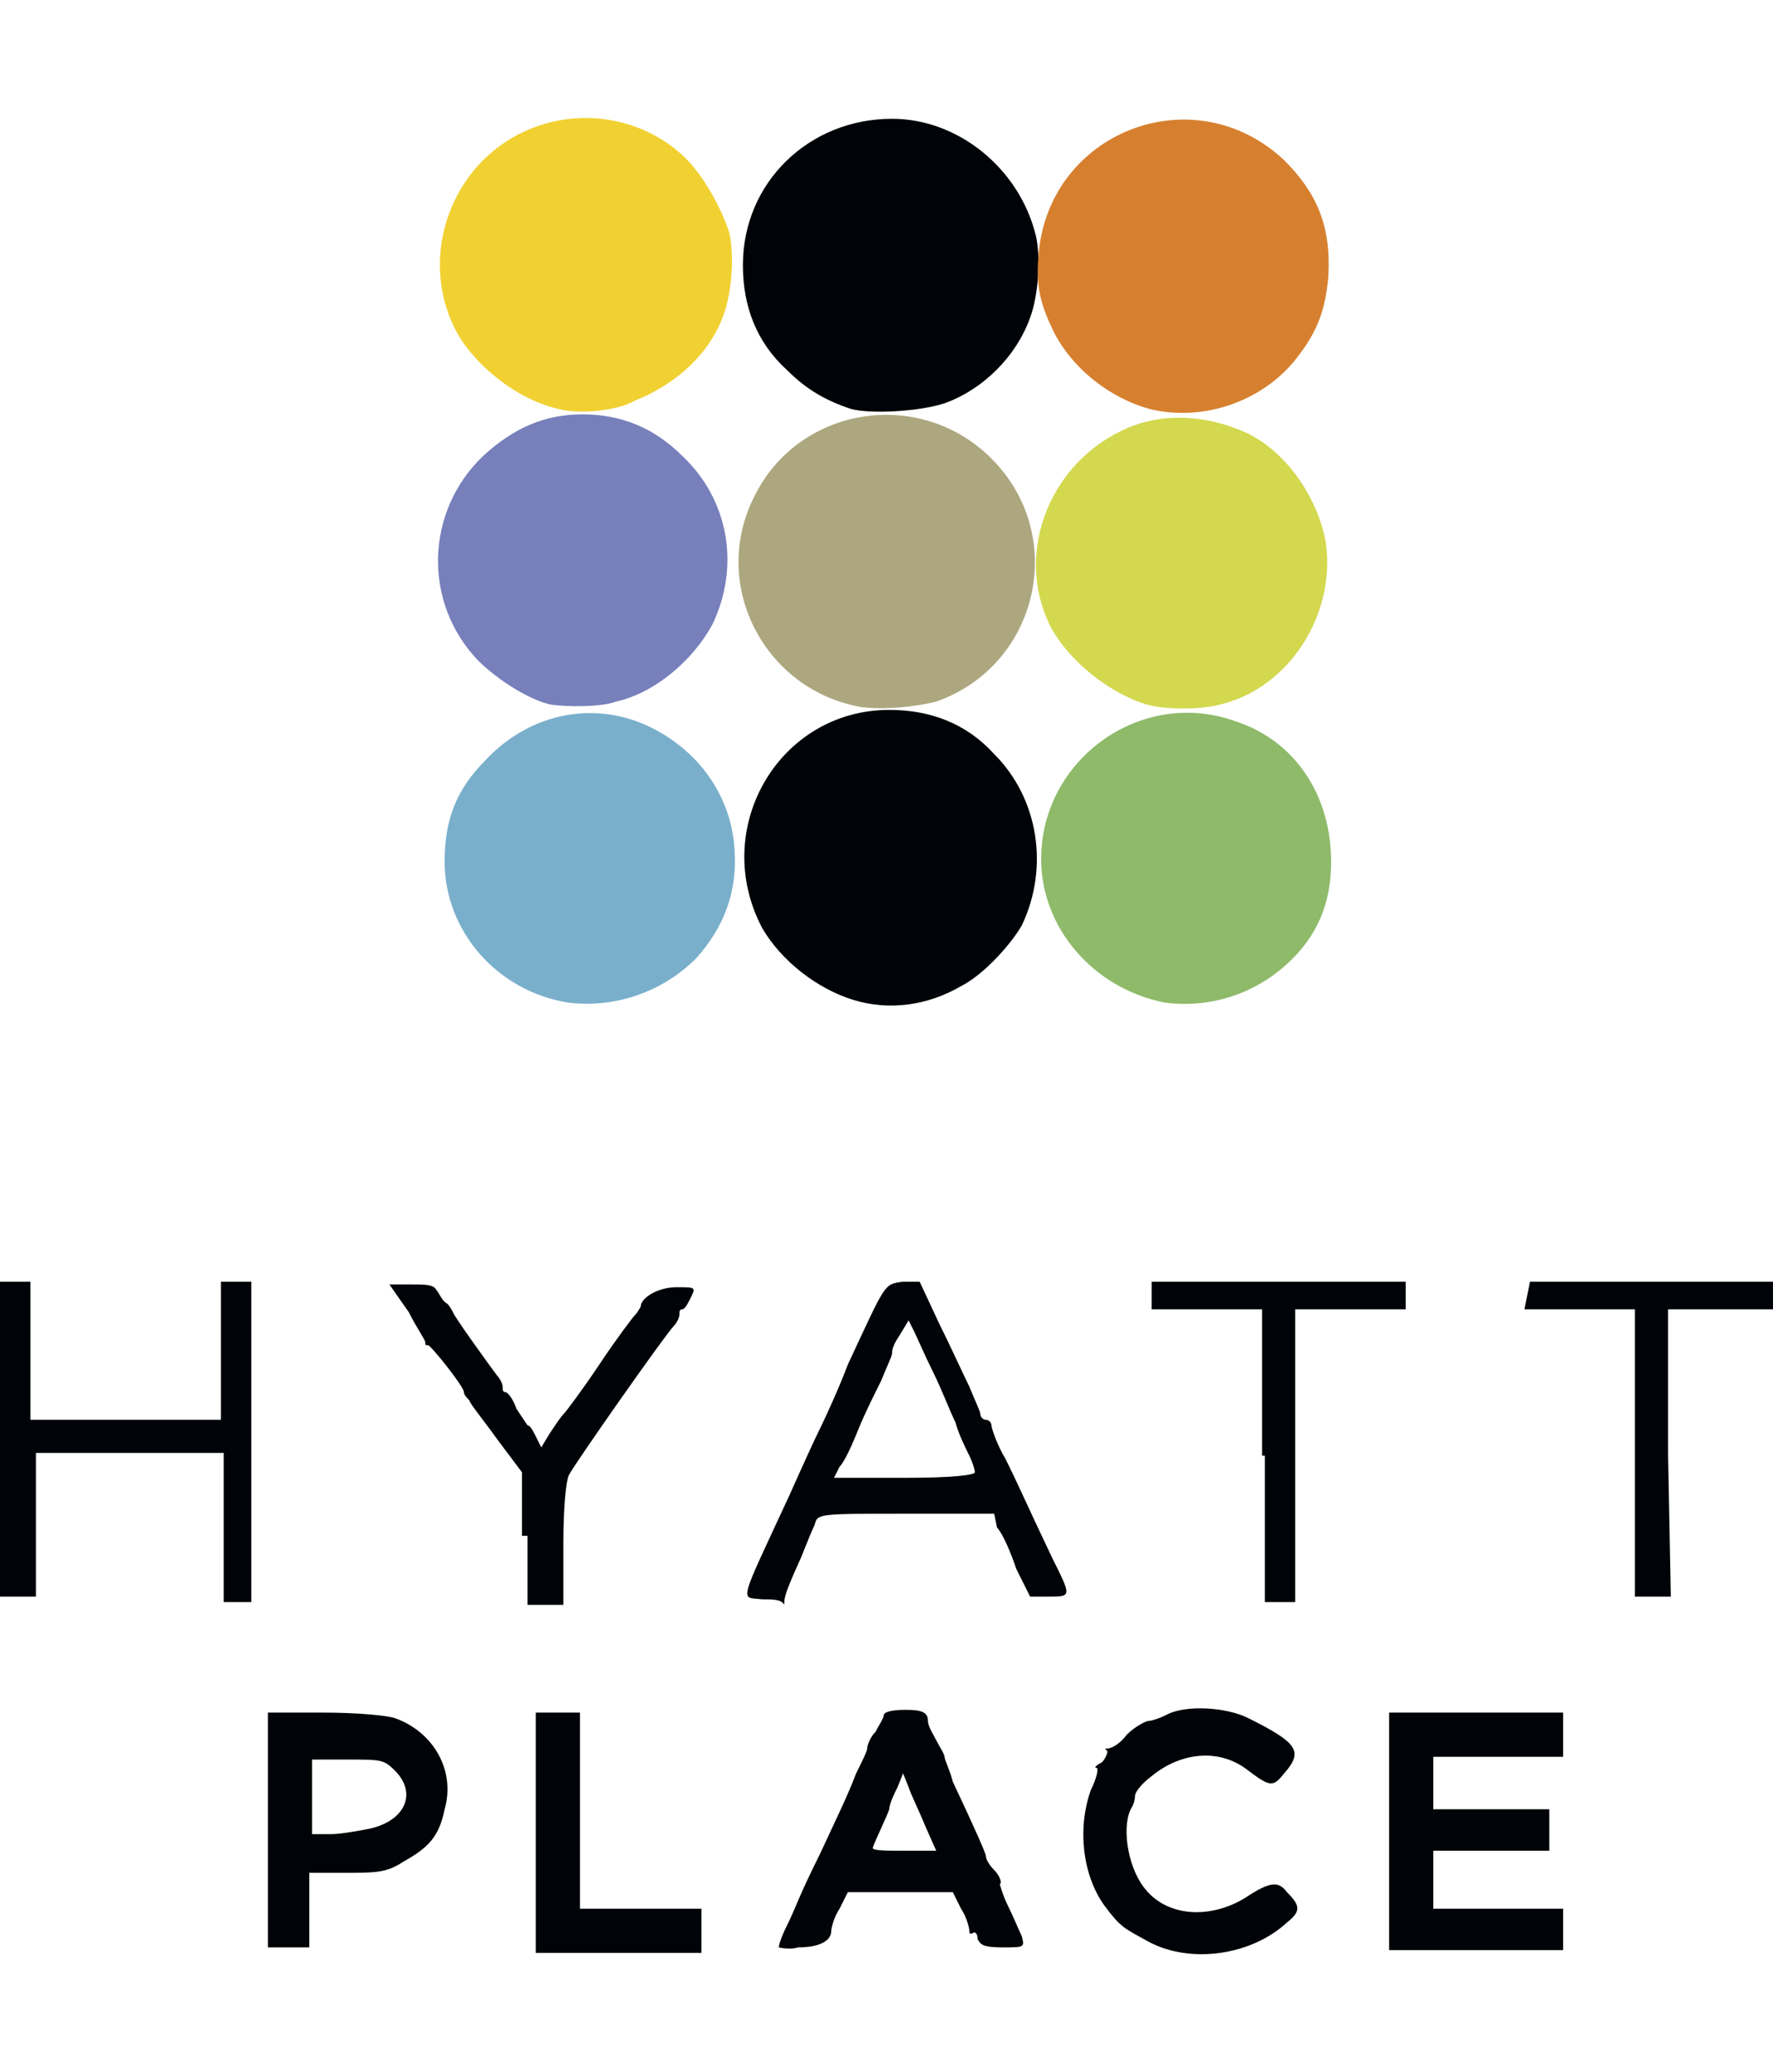
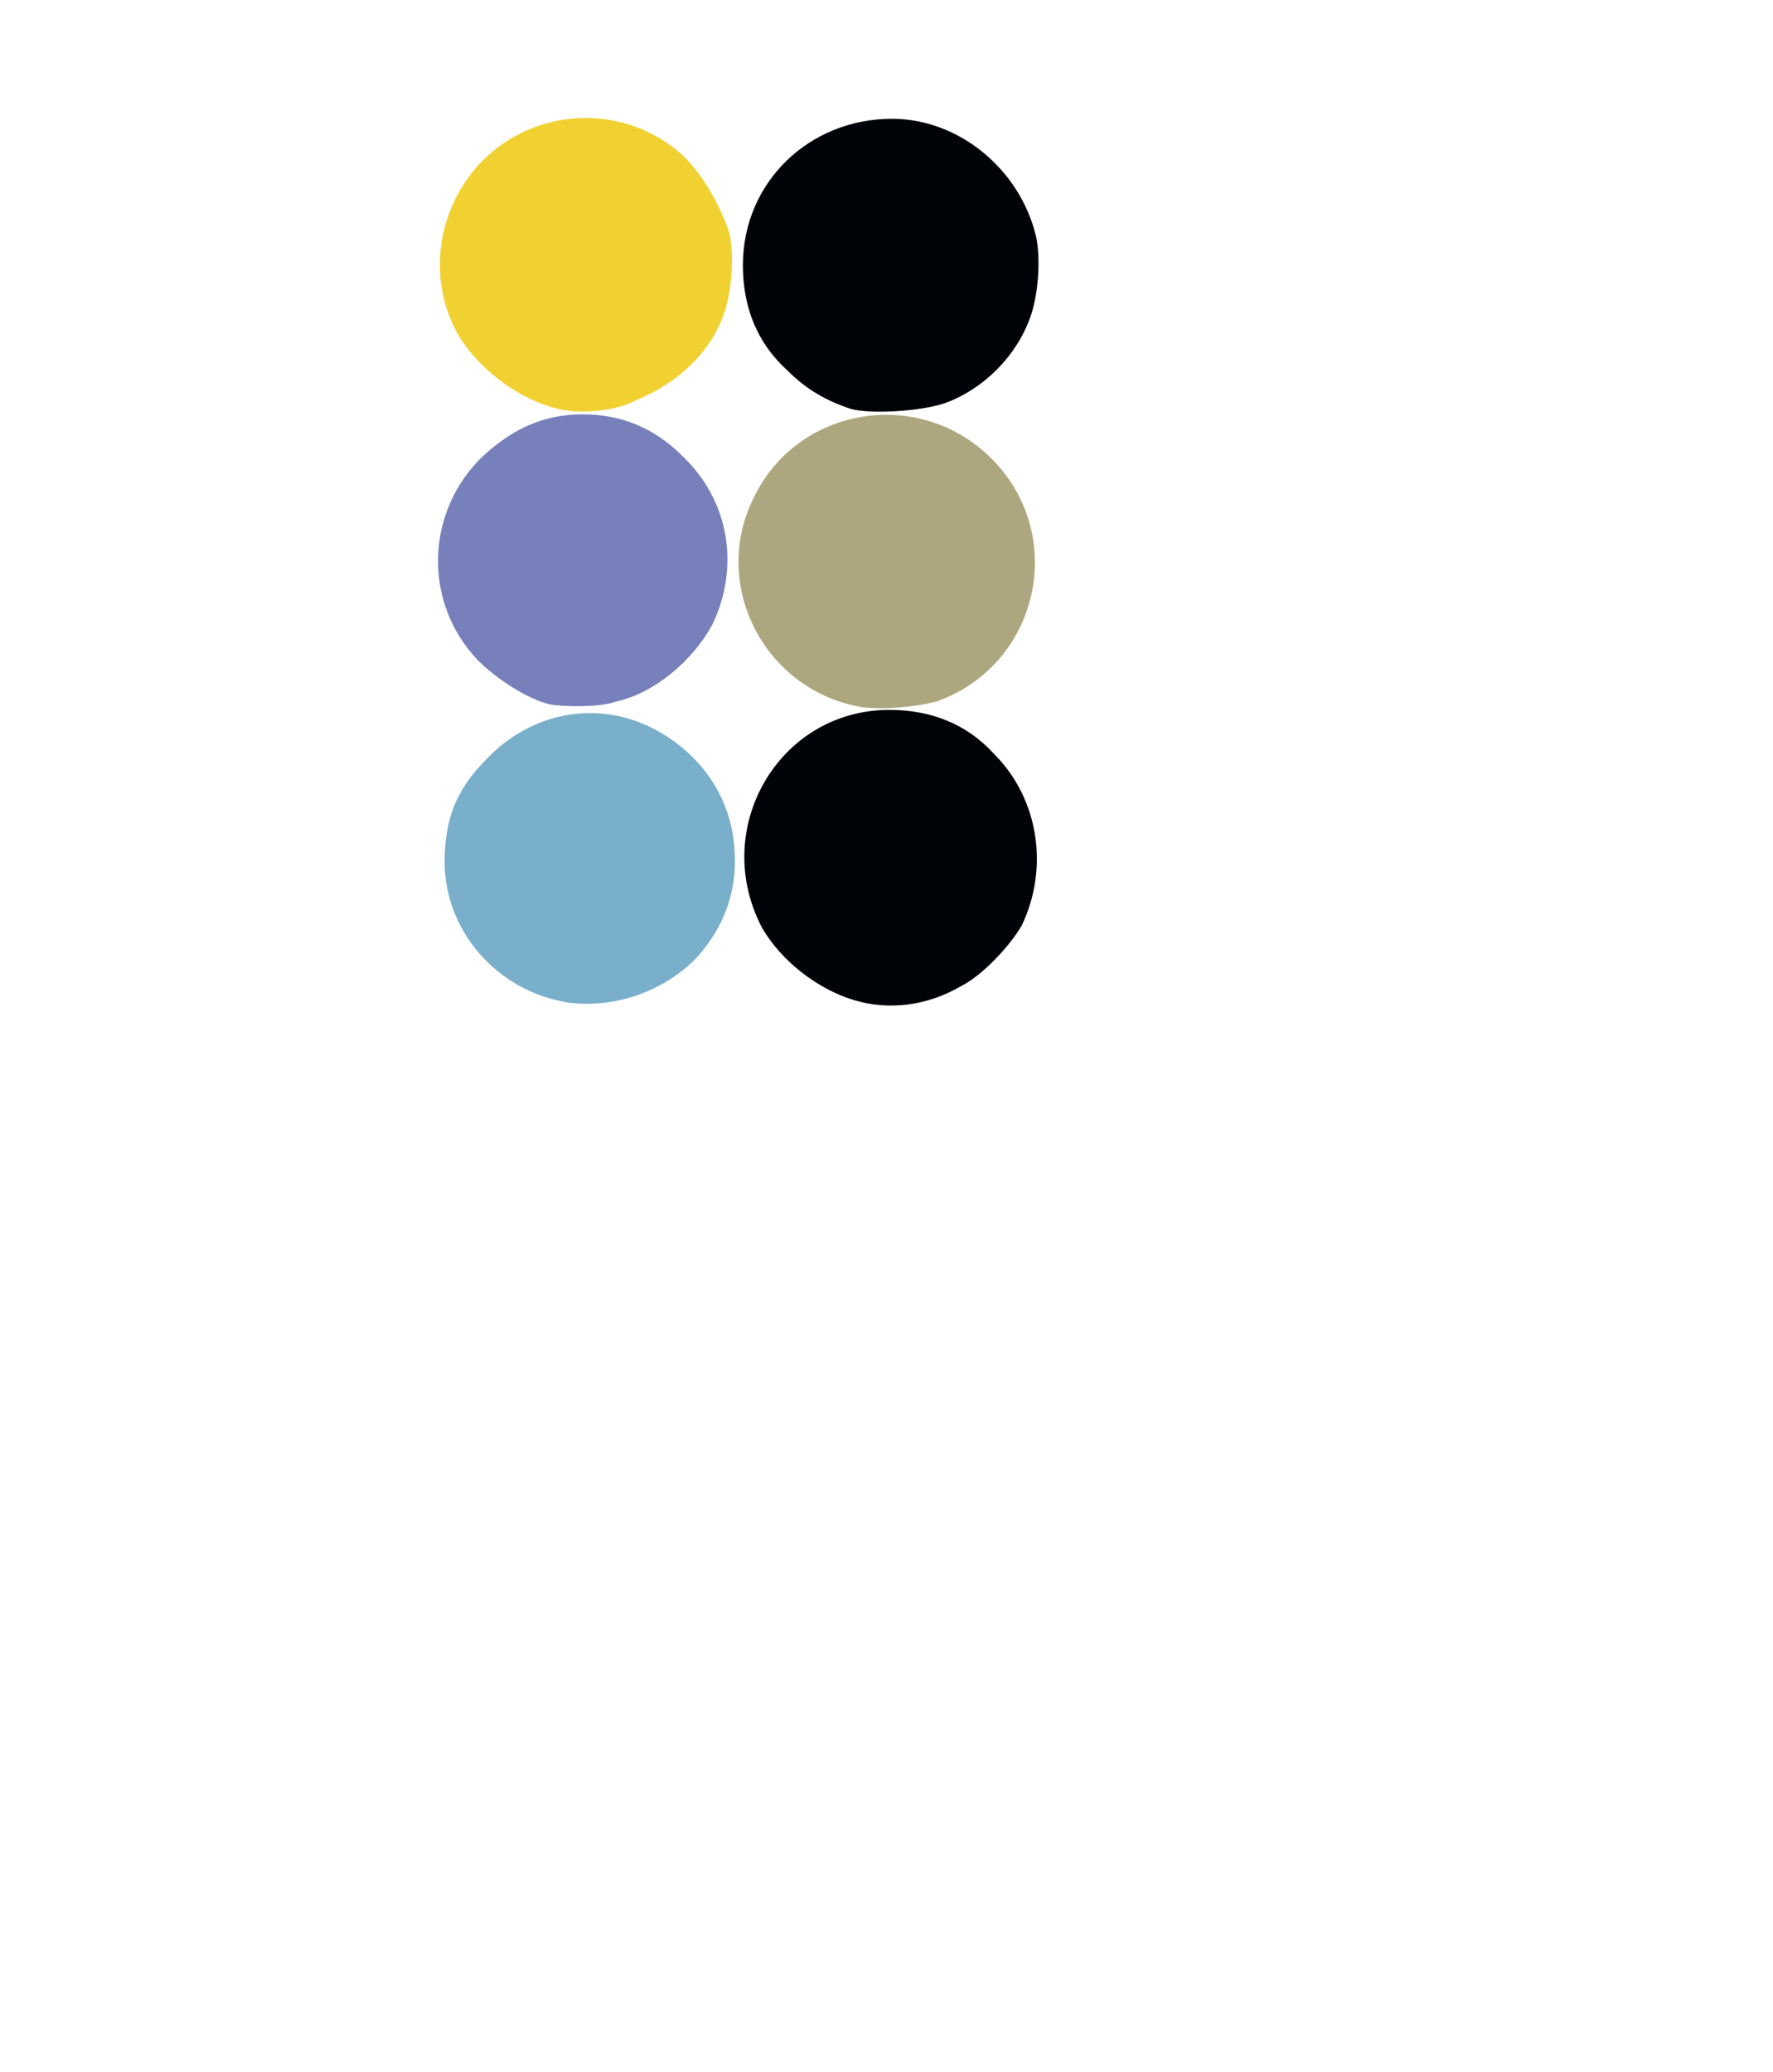
<svg xmlns="http://www.w3.org/2000/svg" version="1.1" id="Capa_1" x="0px" y="0px" viewBox="0 0 64.2 75" style="enable-background:new 0 0 64.2 75;" xml:space="preserve">
  <style type="text/css">
	.st0{fill:#000307;}
	.st1{fill:#D3D84F;}
	.st2{fill:#ADA77F;}
	.st3{fill:#79AFCB;}
	.st4{fill:#F1D132;}
	.st5{fill:#7780BB;}
	.st6{fill:#8EBA6A;}
	.st7{fill:#D6802F;}
</style>
  <g>
    <g>
-       <path class="st0" d="M19.4,66.4V62H21v7.1h4.4v1.6h-6V66.4z M41.6,70.3c-0.9-0.5-1-0.5-1.6-1.3c-0.8-1.1-1-2.8-0.5-4.2    c0.2-0.4,0.3-0.8,0.2-0.8c-0.1,0,0-0.1,0.2-0.2c0.1-0.1,0.2-0.3,0.2-0.4c-0.1-0.1-0.1-0.1,0-0.1c0.1,0,0.4-0.1,0.7-0.5    c0.3-0.3,0.7-0.5,0.8-0.5c0.1,0,0.4-0.1,0.6-0.2c0.7-0.4,2.2-0.3,3,0.1c1.8,0.9,2,1.2,1.3,2c-0.4,0.5-0.5,0.5-1.3-0.1    c-1-0.8-2.4-0.7-3.5,0.2c-0.4,0.3-0.6,0.6-0.6,0.7c0,0,0,0.2-0.1,0.4c-0.4,0.6-0.2,2.1,0.4,2.9c0.8,1.1,2.4,1.2,3.7,0.4    c0.9-0.6,1.2-0.6,1.5-0.2c0.5,0.5,0.5,0.7,0,1.1C45.3,70.8,43.1,71.1,41.6,70.3z M9.7,66.3V62h2c1.2,0,2.3,0.1,2.6,0.2    c1.4,0.5,2.2,1.9,1.8,3.3c-0.2,1-0.6,1.4-1.5,1.9c-0.6,0.4-1,0.4-2.1,0.4h-1.3v2.7H9.7V66.3z M13.4,66.2c1.3-0.3,1.7-1.3,0.9-2.1    c-0.4-0.4-0.5-0.4-1.7-0.4h-1.3v2.7H12C12.3,66.4,12.9,66.3,13.4,66.2L13.4,66.2z M28.2,70.5c0-0.1,0.1-0.4,0.3-0.8    c0.3-0.6,0.4-1,1.2-2.6c0.6-1.3,1-2.1,1.3-2.9c0.2-0.4,0.4-0.8,0.4-0.9c0-0.1,0.1-0.4,0.3-0.6c0.1-0.2,0.3-0.5,0.3-0.6    c0-0.1,0.2-0.2,0.8-0.2c0.6,0,0.8,0.1,0.8,0.4c0,0.2,0.2,0.5,0.3,0.7c0.1,0.2,0.3,0.5,0.3,0.6c0,0.1,0.2,0.5,0.3,0.9    c0.8,1.7,1.2,2.6,1.2,2.7c0,0.1,0.1,0.3,0.3,0.5c0.2,0.2,0.3,0.5,0.2,0.5c0,0,0.1,0.4,0.3,0.8c0.2,0.4,0.4,0.9,0.5,1.1    c0.1,0.4,0.1,0.4-0.7,0.4c-0.7,0-0.8-0.1-0.9-0.3c0-0.2-0.1-0.3-0.2-0.2c-0.1,0-0.1,0-0.1-0.1c0-0.1-0.1-0.5-0.3-0.8l-0.3-0.6    h-3.8l-0.3,0.6c-0.2,0.3-0.3,0.7-0.3,0.8c0,0.4-0.5,0.6-1.2,0.6C28.6,70.6,28.2,70.5,28.2,70.5z M33.5,66.1    c-0.2-0.5-0.5-1.1-0.6-1.4l-0.2-0.5l-0.2,0.5c-0.1,0.2-0.3,0.6-0.3,0.8c-0.1,0.3-0.5,1.1-0.6,1.4c0,0.1,0.5,0.1,1.1,0.1h1.2    L33.5,66.1L33.5,66.1z M50.3,66.3V62h6.3v1.6h-4.7v1.9h4.2V67h-4.2v2.1h4.7v1.5h-6.3V66.3z M8.1,55.3v-2.7H1.3v5.2H0V46.4h1.1v5    h6.9v-5h1.1V58H8.1V55.3z M27.6,57.9c-0.8-0.1-0.9,0.3,1-3.8c0.4-0.9,0.9-2,1.1-2.4c0.2-0.4,0.7-1.5,1-2.3c1.4-3,1.3-2.9,2-3    l0.6,0l0.7,1.5c0.4,0.8,0.9,1.9,1.1,2.3c0.2,0.5,0.4,0.9,0.4,1c0,0.1,0.1,0.2,0.2,0.2c0.1,0,0.2,0.1,0.2,0.2    c0,0.1,0.2,0.7,0.5,1.2c0.5,1,0.7,1.5,1.7,3.6c0.7,1.4,0.7,1.4-0.1,1.4h-0.7l-0.5-1c-0.2-0.6-0.5-1.3-0.7-1.5L36,54.8h-3.2    c-3.2,0-3.2,0-3.3,0.4c-0.1,0.2-0.3,0.7-0.5,1.2c-0.5,1.1-0.6,1.4-0.6,1.6c0,0.1,0,0.1,0,0.1C28.3,57.9,28,57.9,27.6,57.9    L27.6,57.9z M35.3,53.3c0-0.1-0.1-0.4-0.2-0.6c-0.1-0.2-0.4-0.8-0.5-1.2c-0.2-0.4-0.5-1.2-0.8-1.8c-0.3-0.6-0.6-1.3-0.7-1.5    l-0.2-0.4l-0.3,0.5c-0.2,0.3-0.3,0.5-0.3,0.7c0,0.1-0.2,0.5-0.4,1c-0.2,0.4-0.6,1.2-0.8,1.7c-0.2,0.5-0.5,1.2-0.7,1.4l-0.2,0.4    h2.6C34.5,53.5,35.3,53.4,35.3,53.3L35.3,53.3z M45.7,52.7v-5.3h-4v-1h9.2v1h-4V58h-1.1V52.7z M18.9,55.6v-2.3L18,52.1    c-0.5-0.7-1-1.3-1-1.4c-0.1-0.1-0.2-0.2-0.2-0.3c0-0.2-1.2-1.7-1.3-1.7c-0.1,0-0.1,0-0.1-0.1c0-0.1-0.3-0.5-0.6-1.1l-0.7-1l0.8,0    c0.5,0,0.8,0,0.9,0.2c0.1,0.1,0.2,0.4,0.4,0.5c0.1,0.1,0.2,0.3,0.2,0.3c0,0.1,1.3,1.9,1.6,2.3c0.1,0.1,0.2,0.3,0.2,0.4    c0,0.1,0,0.2,0.1,0.2c0.1,0,0.3,0.3,0.4,0.6c0.2,0.3,0.4,0.6,0.4,0.6c0.1,0,0.2,0.2,0.3,0.4l0.2,0.4l0.3-0.5    c0.2-0.3,0.4-0.6,0.5-0.7c0.1-0.1,0.7-0.9,1.3-1.8c0.6-0.9,1.2-1.7,1.3-1.8c0.1-0.1,0.2-0.3,0.2-0.3c0-0.3,0.6-0.7,1.3-0.7    c0.7,0,0.7,0,0.5,0.4c-0.1,0.2-0.2,0.4-0.3,0.4c-0.1,0-0.1,0.1-0.1,0.2c0,0.1-0.1,0.3-0.2,0.4c-0.3,0.3-3.6,5-3.8,5.4    c-0.1,0.2-0.2,1.1-0.2,2.5v2.2h-1.3V55.6L18.9,55.6z M59.2,52.6v-5.2l-2,0l-2,0l0.1-0.5l0.1-0.5h8.8v1h-3.8l0,5.2l0.1,5.2h-1.3    V52.6z" />
-     </g>
+       </g>
    <g>
      <path class="st0" d="M30.9,36.2c-1.3-0.4-2.6-1.4-3.3-2.6c-1.9-3.6,0.6-7.9,4.6-7.9c1.5,0,2.8,0.5,3.8,1.6c1.6,1.6,2,4.1,1,6.2    c-0.4,0.7-1.4,1.8-2.2,2.2C33.6,36.4,32.2,36.6,30.9,36.2z" />
      <path class="st0" d="M30.8,14.8c-0.9-0.3-1.6-0.7-2.3-1.4c-1.1-1-1.6-2.3-1.6-3.8c0-3,2.4-5.3,5.4-5.3c2.4,0,4.6,1.8,5.2,4.2    c0.2,0.8,0.1,2.2-0.2,3c-0.5,1.4-1.7,2.6-3.1,3.1C33.3,14.9,31.5,15,30.8,14.8z" />
-       <path class="st1" d="M41.5,25.5c-1.3-0.4-2.7-1.5-3.4-2.7c-1.4-2.6-0.2-5.9,2.5-7.2c1.4-0.7,3.1-0.6,4.6,0.1    c1.4,0.7,2.5,2.3,2.8,3.9c0.4,2.6-1.3,5.3-3.8,5.9C43.5,25.7,42.2,25.7,41.5,25.5z" />
      <path class="st2" d="M31.2,25.6c-3.5-0.6-5.5-4.4-3.9-7.6c1.6-3.3,6-4,8.6-1.4c2.8,2.8,1.7,7.5-2,8.8C33.1,25.6,32,25.7,31.2,25.6    z" />
      <path class="st3" d="M20.6,36.3c-2.6-0.4-4.5-2.6-4.5-5.1c0-1.5,0.4-2.6,1.5-3.7c1.6-1.7,4-2.2,6.1-1.1c1.7,0.9,2.8,2.5,2.9,4.4    c0.1,1.5-0.4,2.8-1.4,3.9C24,35.9,22.3,36.5,20.6,36.3z" />
      <path class="st4" d="M20.2,14.8c-1.3-0.3-2.7-1.3-3.5-2.5c-1.2-1.9-1-4.5,0.6-6.3c2-2.2,5.4-2.3,7.5-0.3c0.7,0.7,1.3,1.8,1.6,2.7    c0.2,0.8,0.1,2.2-0.2,3c-0.5,1.4-1.7,2.5-3.2,3.1C22.3,14.9,20.9,15,20.2,14.8z" />
      <path class="st5" d="M19.9,25.5c-0.8-0.2-1.9-0.9-2.6-1.6c-2-2.1-1.9-5.4,0.2-7.4c1.1-1,2.2-1.5,3.6-1.5c1.4,0,2.6,0.5,3.6,1.5    c1.7,1.6,2.1,4,1.1,6.1c-0.7,1.3-2.1,2.5-3.5,2.8C21.8,25.6,20.5,25.6,19.9,25.5L19.9,25.5z" />
-       <path class="st6" d="M42.2,36.3c-2.6-0.5-4.5-2.7-4.5-5.2c0-3.6,3.6-6.2,7-5c2.2,0.7,3.5,2.7,3.5,5.1c0,1.5-0.5,2.7-1.6,3.7    C45.4,36,43.8,36.5,42.2,36.3L42.2,36.3z" />
-       <path class="st7" d="M41.6,14.8c-1.4-0.4-2.7-1.4-3.4-2.7c-0.5-1-0.7-1.7-0.6-2.8c0.3-4.5,5.6-6.6,8.9-3.5    c1.2,1.2,1.7,2.4,1.6,4.2c-0.1,1.2-0.4,2-1.1,2.9C45.8,14.5,43.6,15.3,41.6,14.8z" />
    </g>
  </g>
</svg>